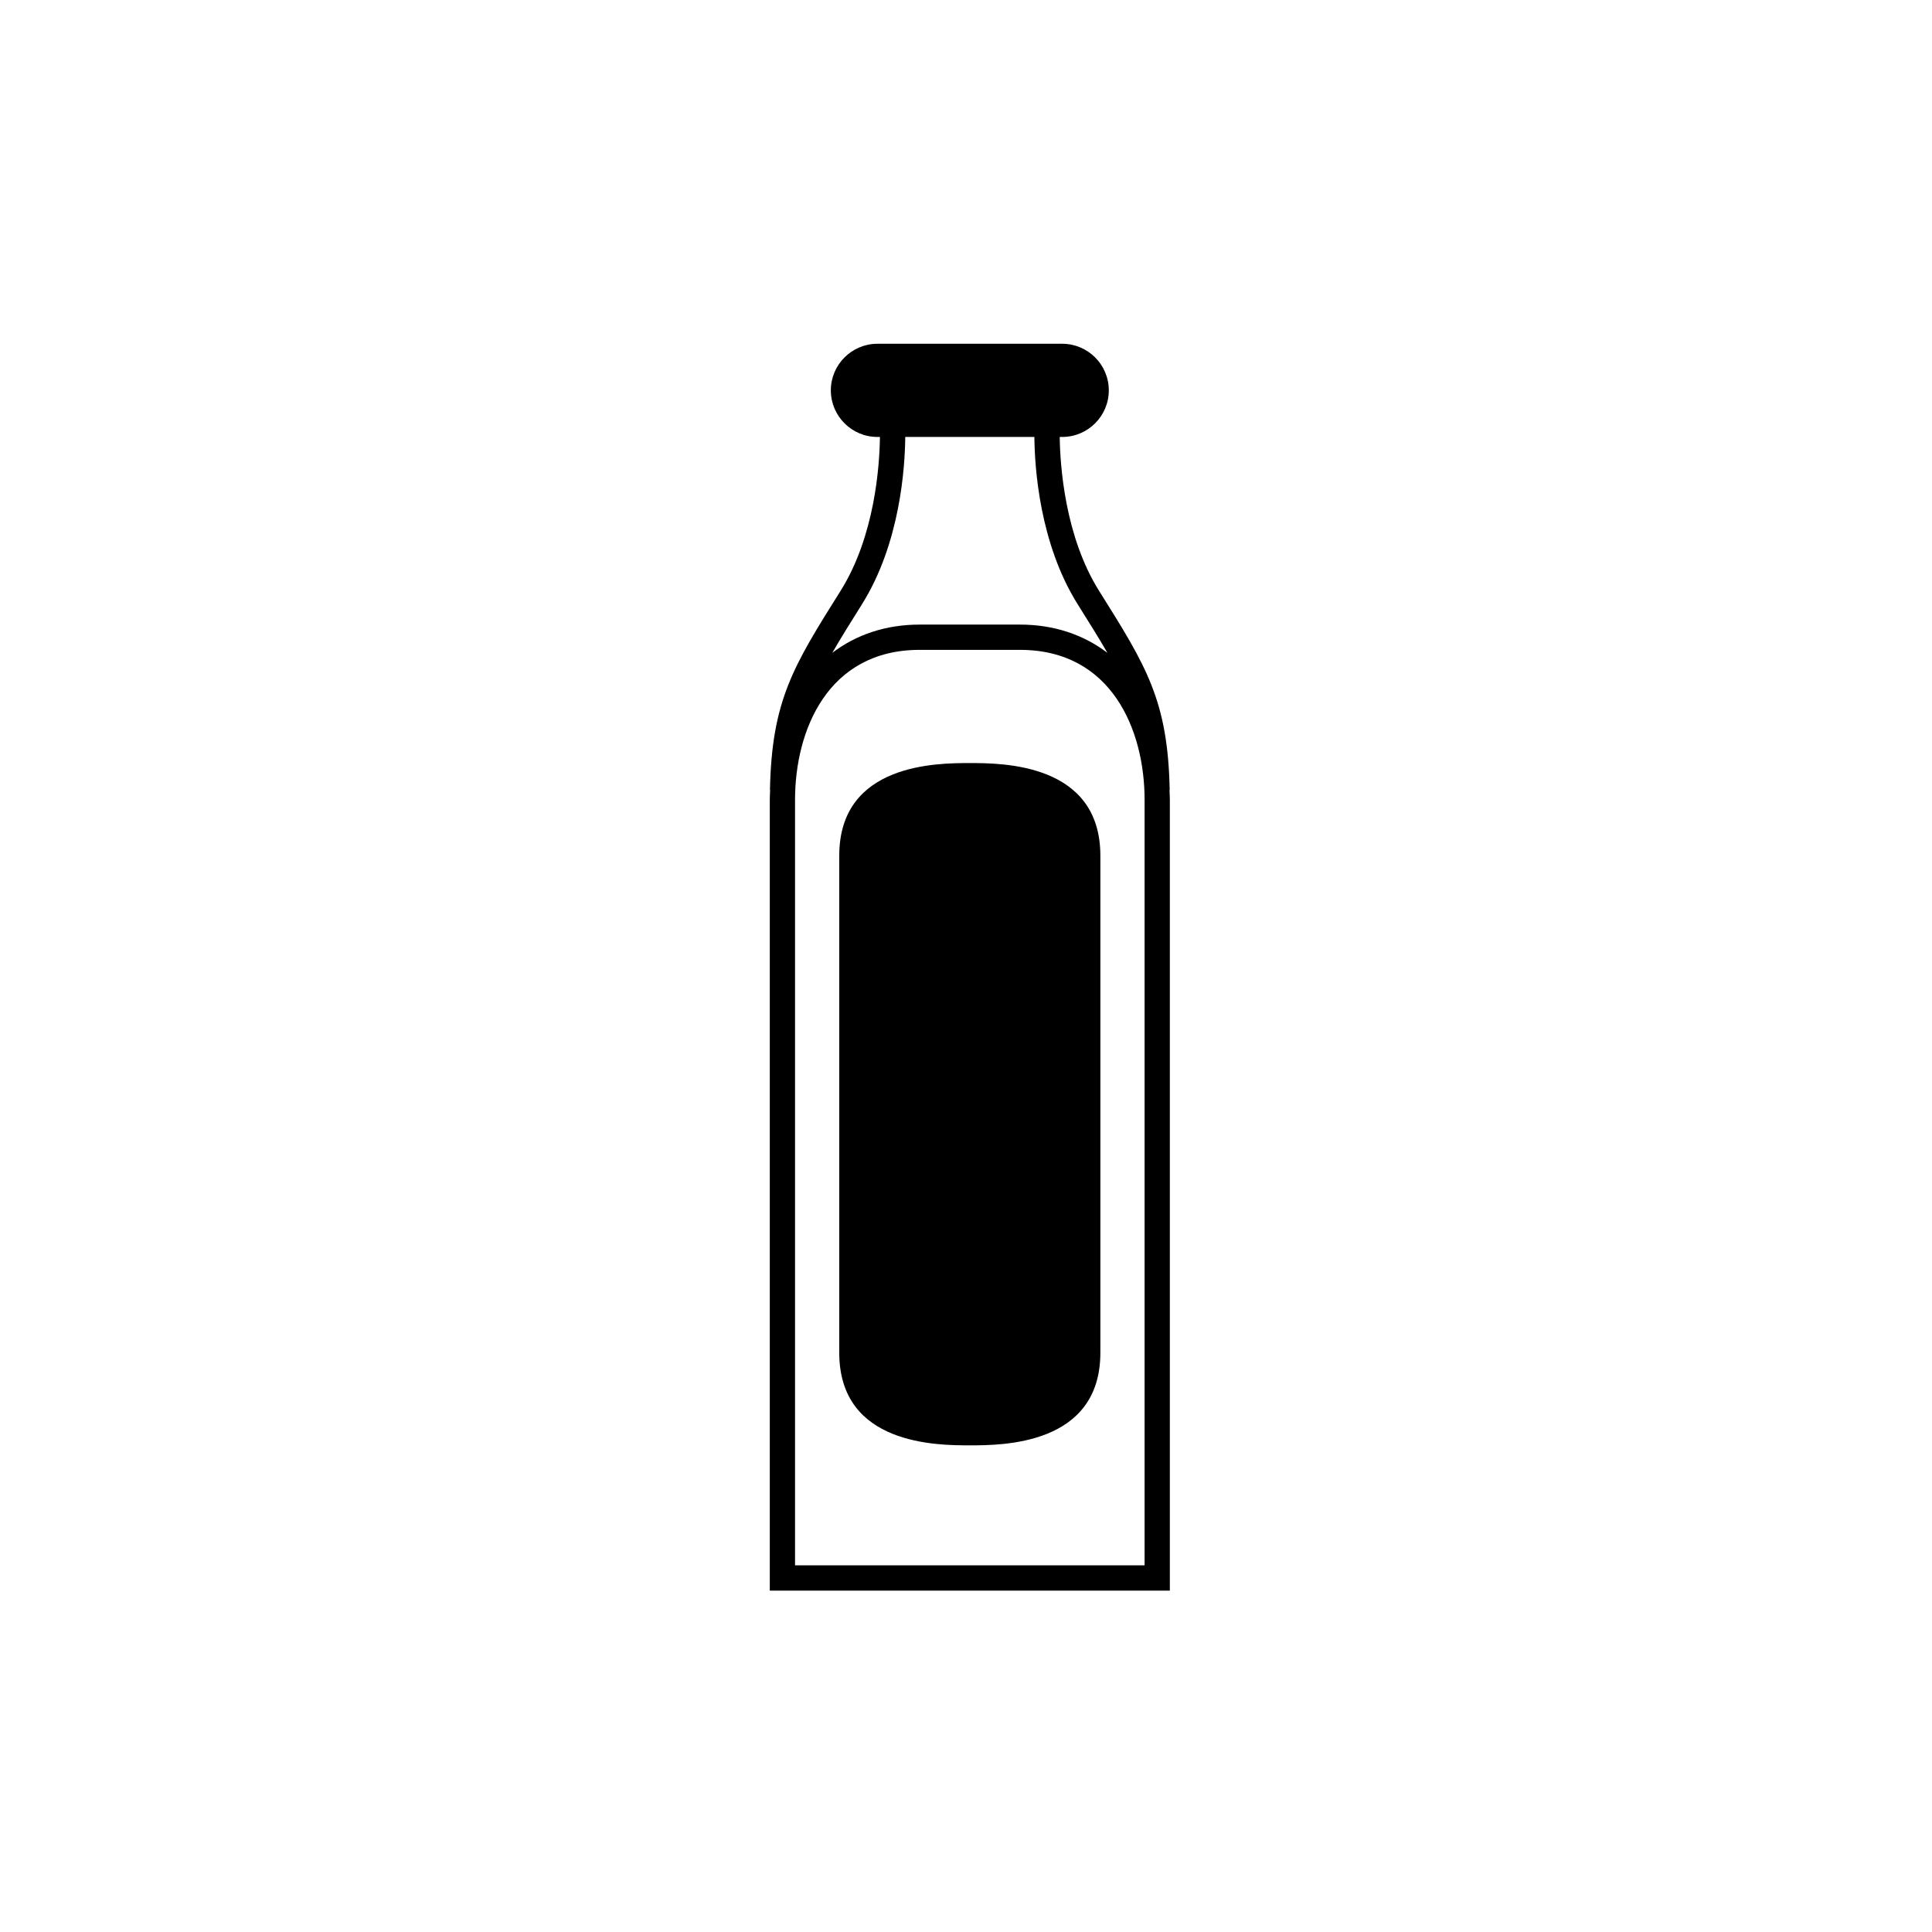
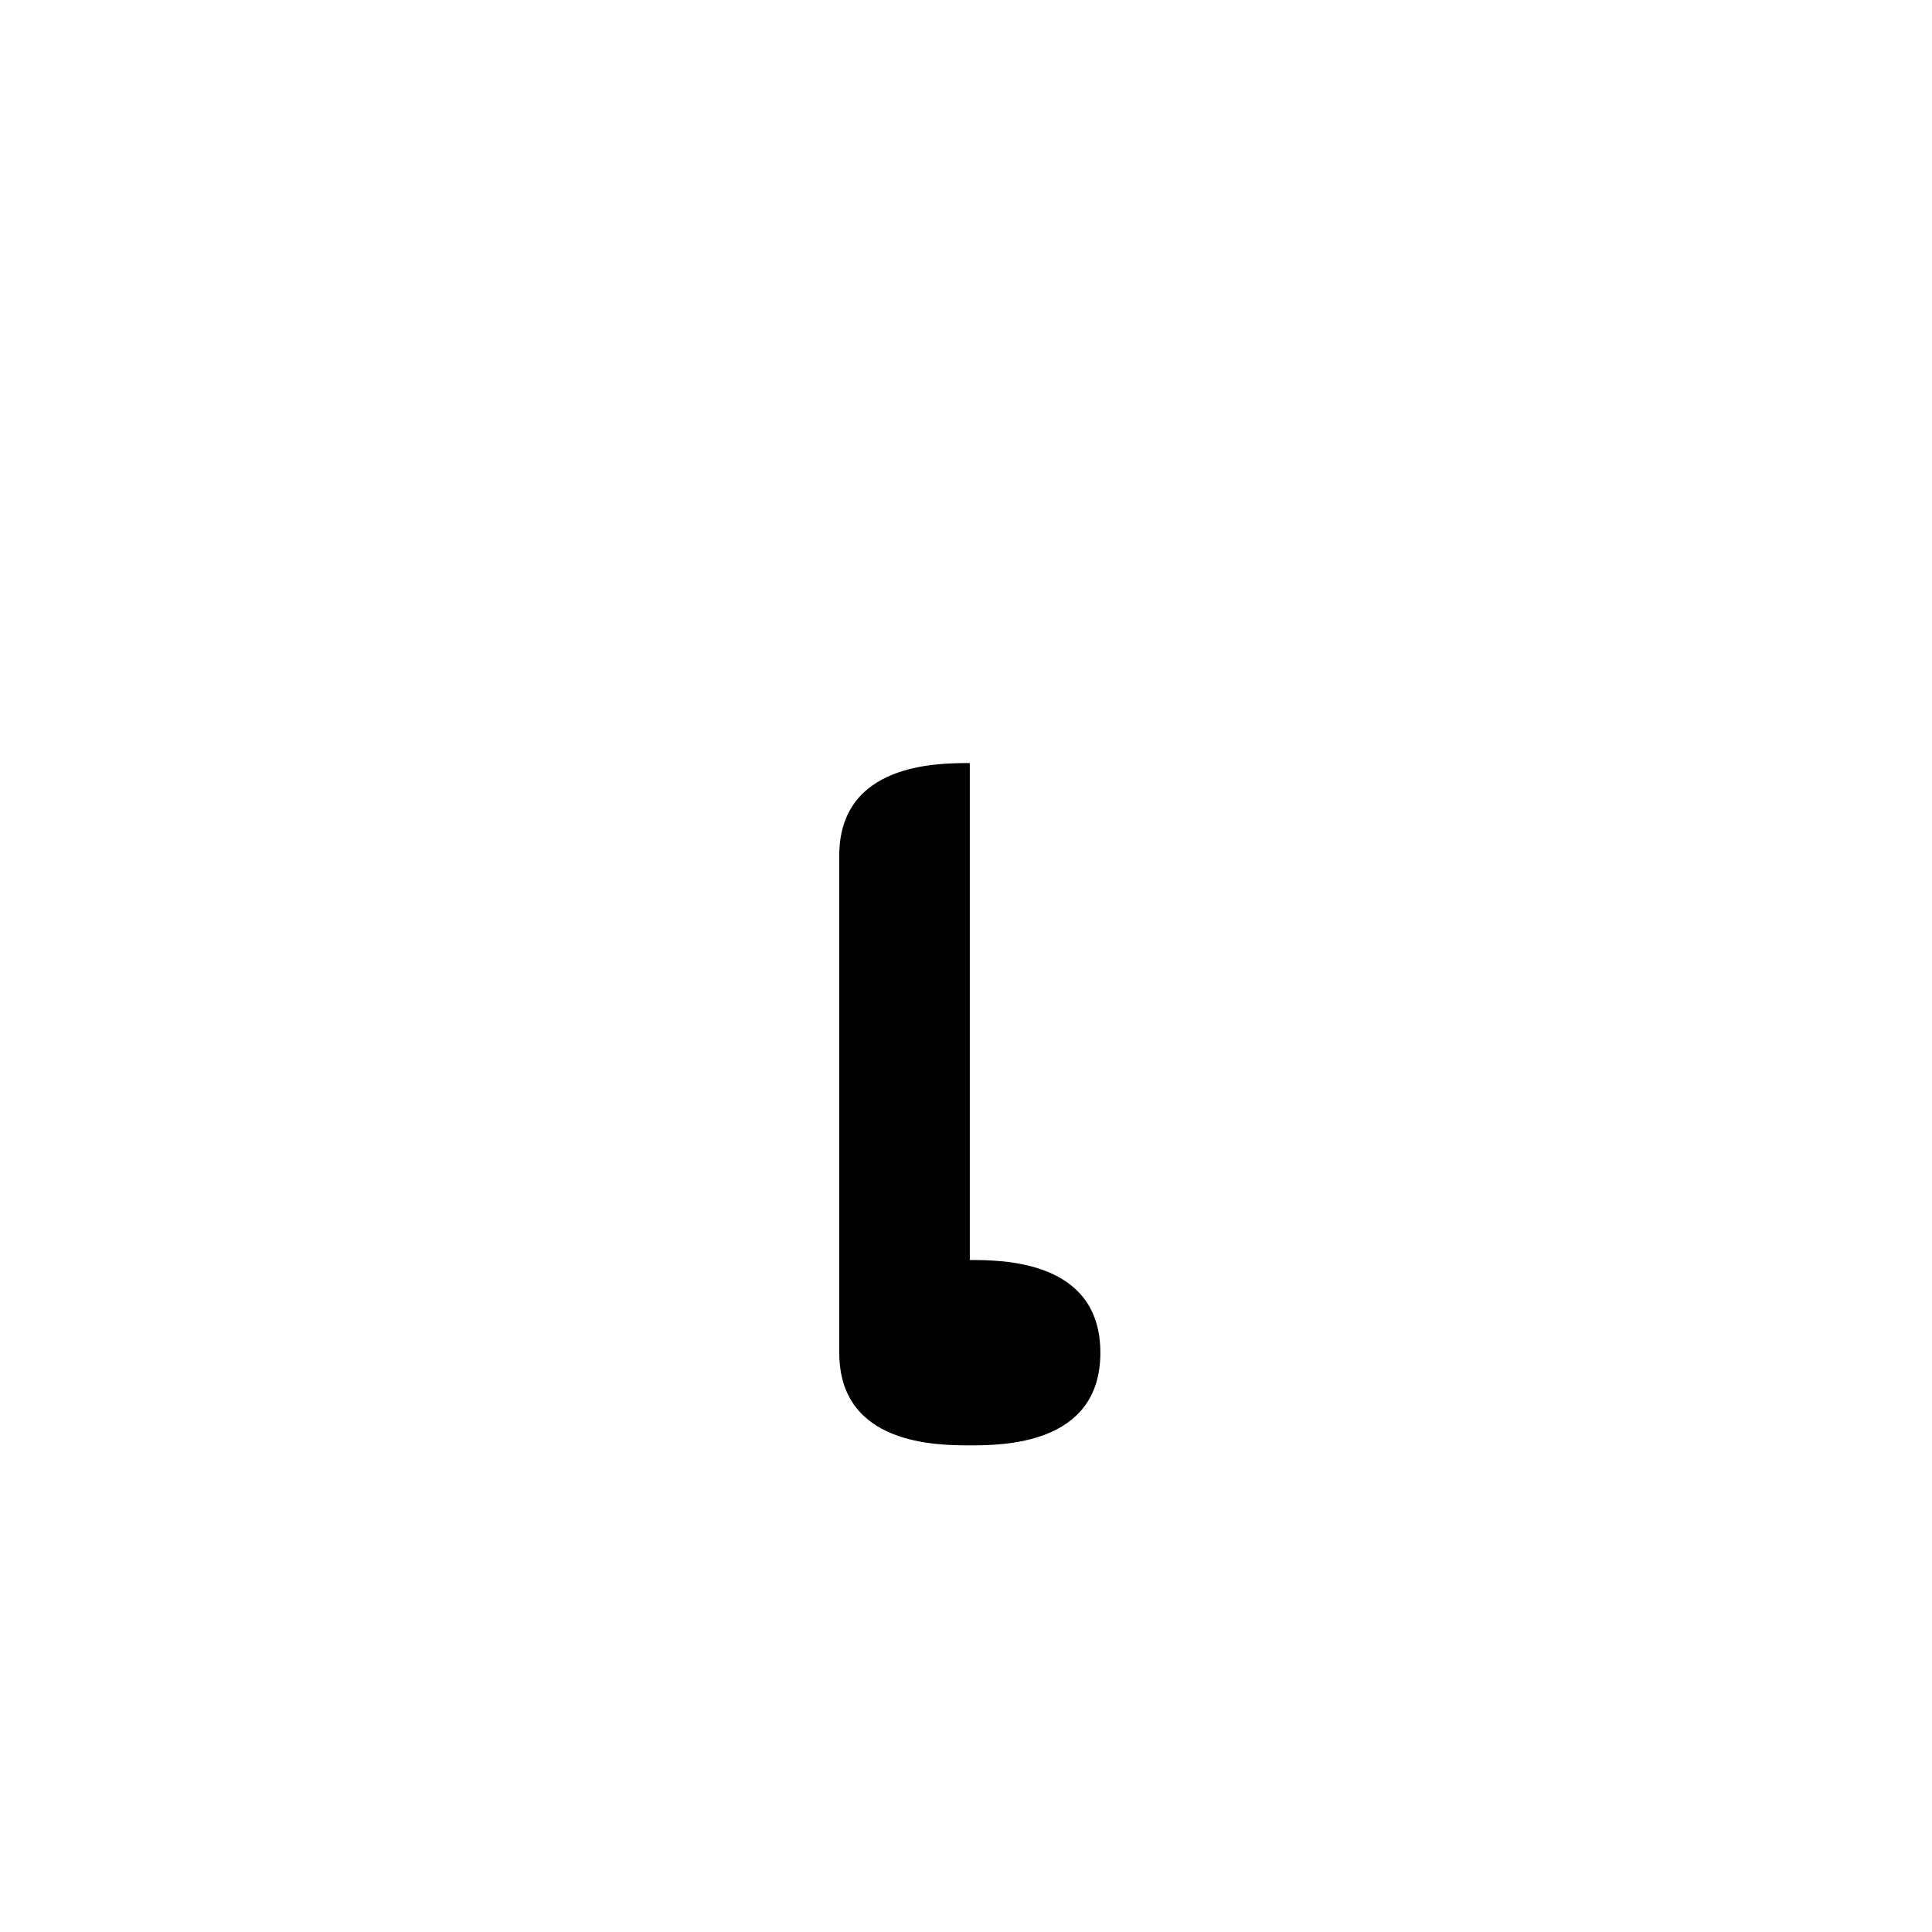
<svg xmlns="http://www.w3.org/2000/svg" fill="#000000" width="800px" height="800px" version="1.1" viewBox="144 144 512 512">
  <g>
-     <path d="m453.93 353.39h0.051c-0.477-23.762-6.188-32.855-18.695-52.777-9.137-14.551-10.352-33.387-10.449-40.816h0.66c6.809 0 12.348-5.539 12.348-12.348 0-6.809-5.539-12.348-12.348-12.348h-48.969c-6.809 0-12.348 5.539-12.348 12.348 0 6.809 5.539 12.348 12.348 12.348h0.664c-0.094 7.422-1.289 26.227-10.453 40.816-12.512 19.922-18.219 29.016-18.695 52.777h0.047c-0.031 0.848-0.09 1.672-0.09 2.539v209.6h106.02v-209.6c0-0.863-0.062-1.691-0.094-2.539zm-81.523-49.219c10.145-16.152 11.422-36.293 11.496-44.379h34.219c0.074 8.086 1.352 28.227 11.496 44.379 3.055 4.863 5.656 9.012 7.856 12.844-6.309-4.816-14.172-7.492-23.152-7.492h-26.609c-8.98 0-16.844 2.676-23.152 7.492 2.191-3.832 4.797-7.981 7.848-12.844zm74.922 254.66h-92.633v-202.9c0-18.32 8.645-39.711 33.012-39.711h26.609c24.367 0 33.012 21.391 33.012 39.711z" />
-     <path d="m401.01 346.22c-8.559 0-34.598 0-34.598 24.555v131.7c0 24.555 26.039 24.555 34.598 24.555 8.559 0 34.598 0 34.598-24.555v-131.7c0-24.555-26.043-24.555-34.598-24.555z" />
+     <path d="m401.01 346.22c-8.559 0-34.598 0-34.598 24.555v131.7c0 24.555 26.039 24.555 34.598 24.555 8.559 0 34.598 0 34.598-24.555c0-24.555-26.043-24.555-34.598-24.555z" />
  </g>
</svg>